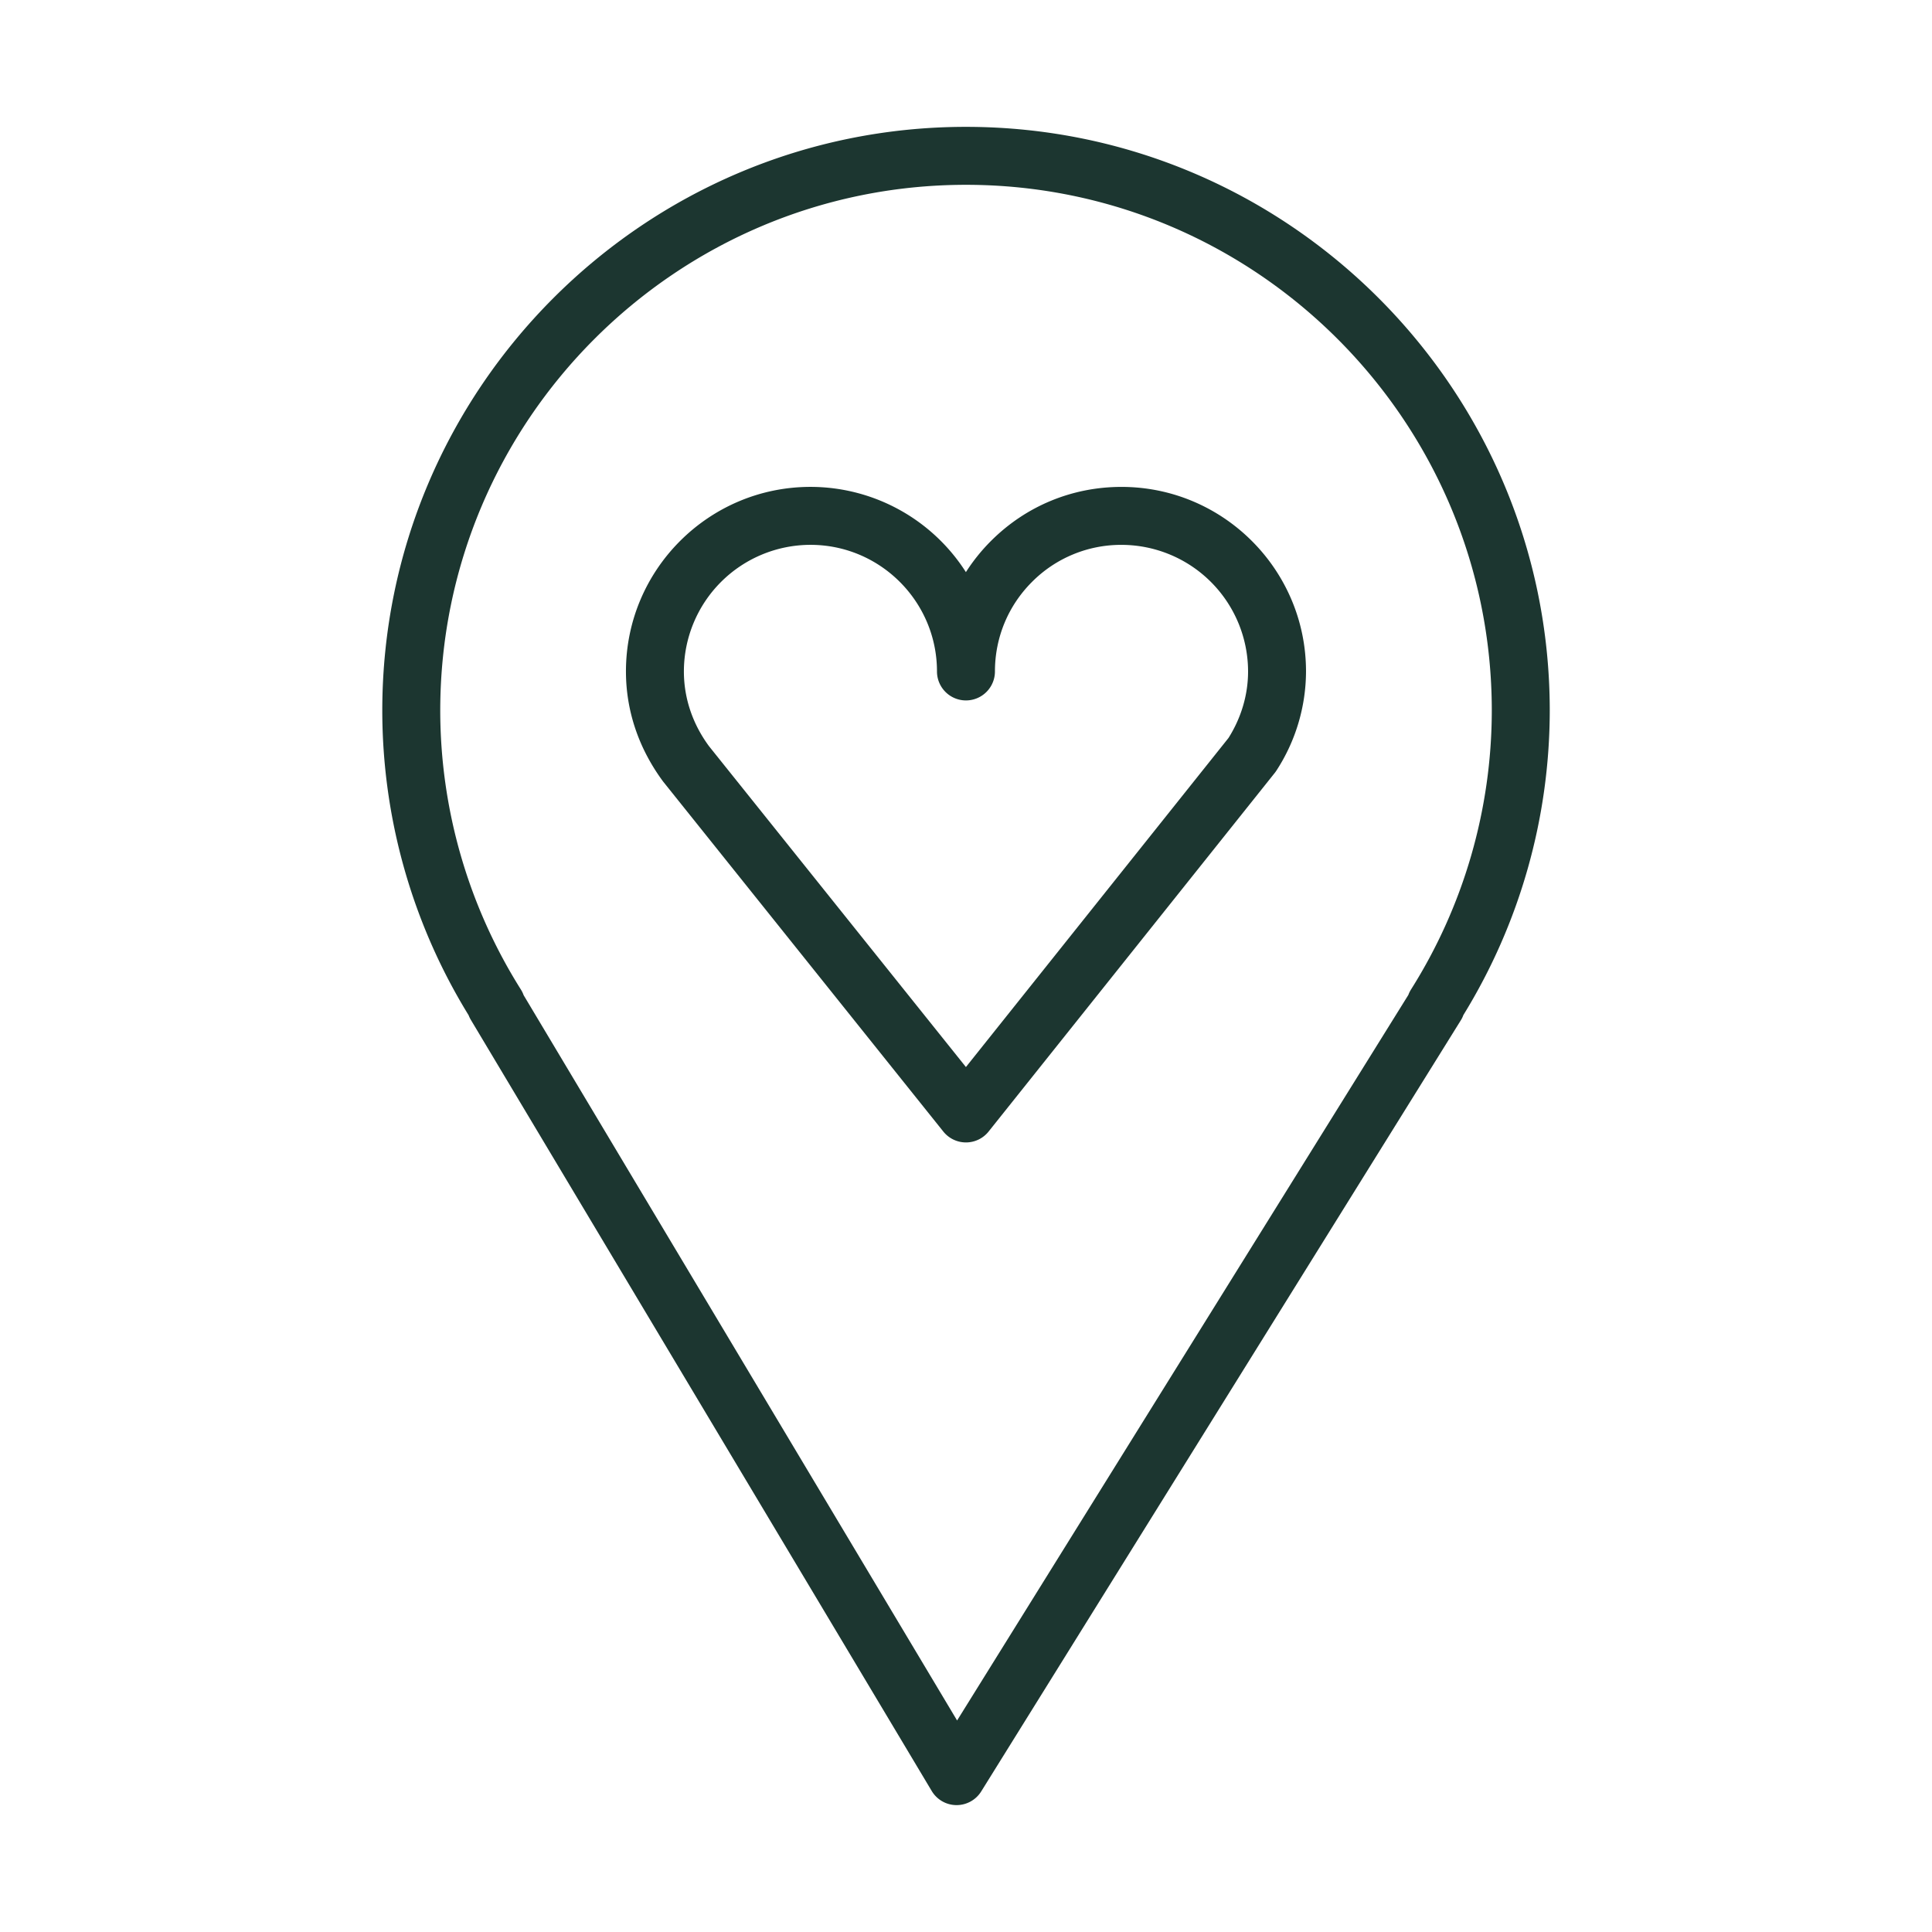
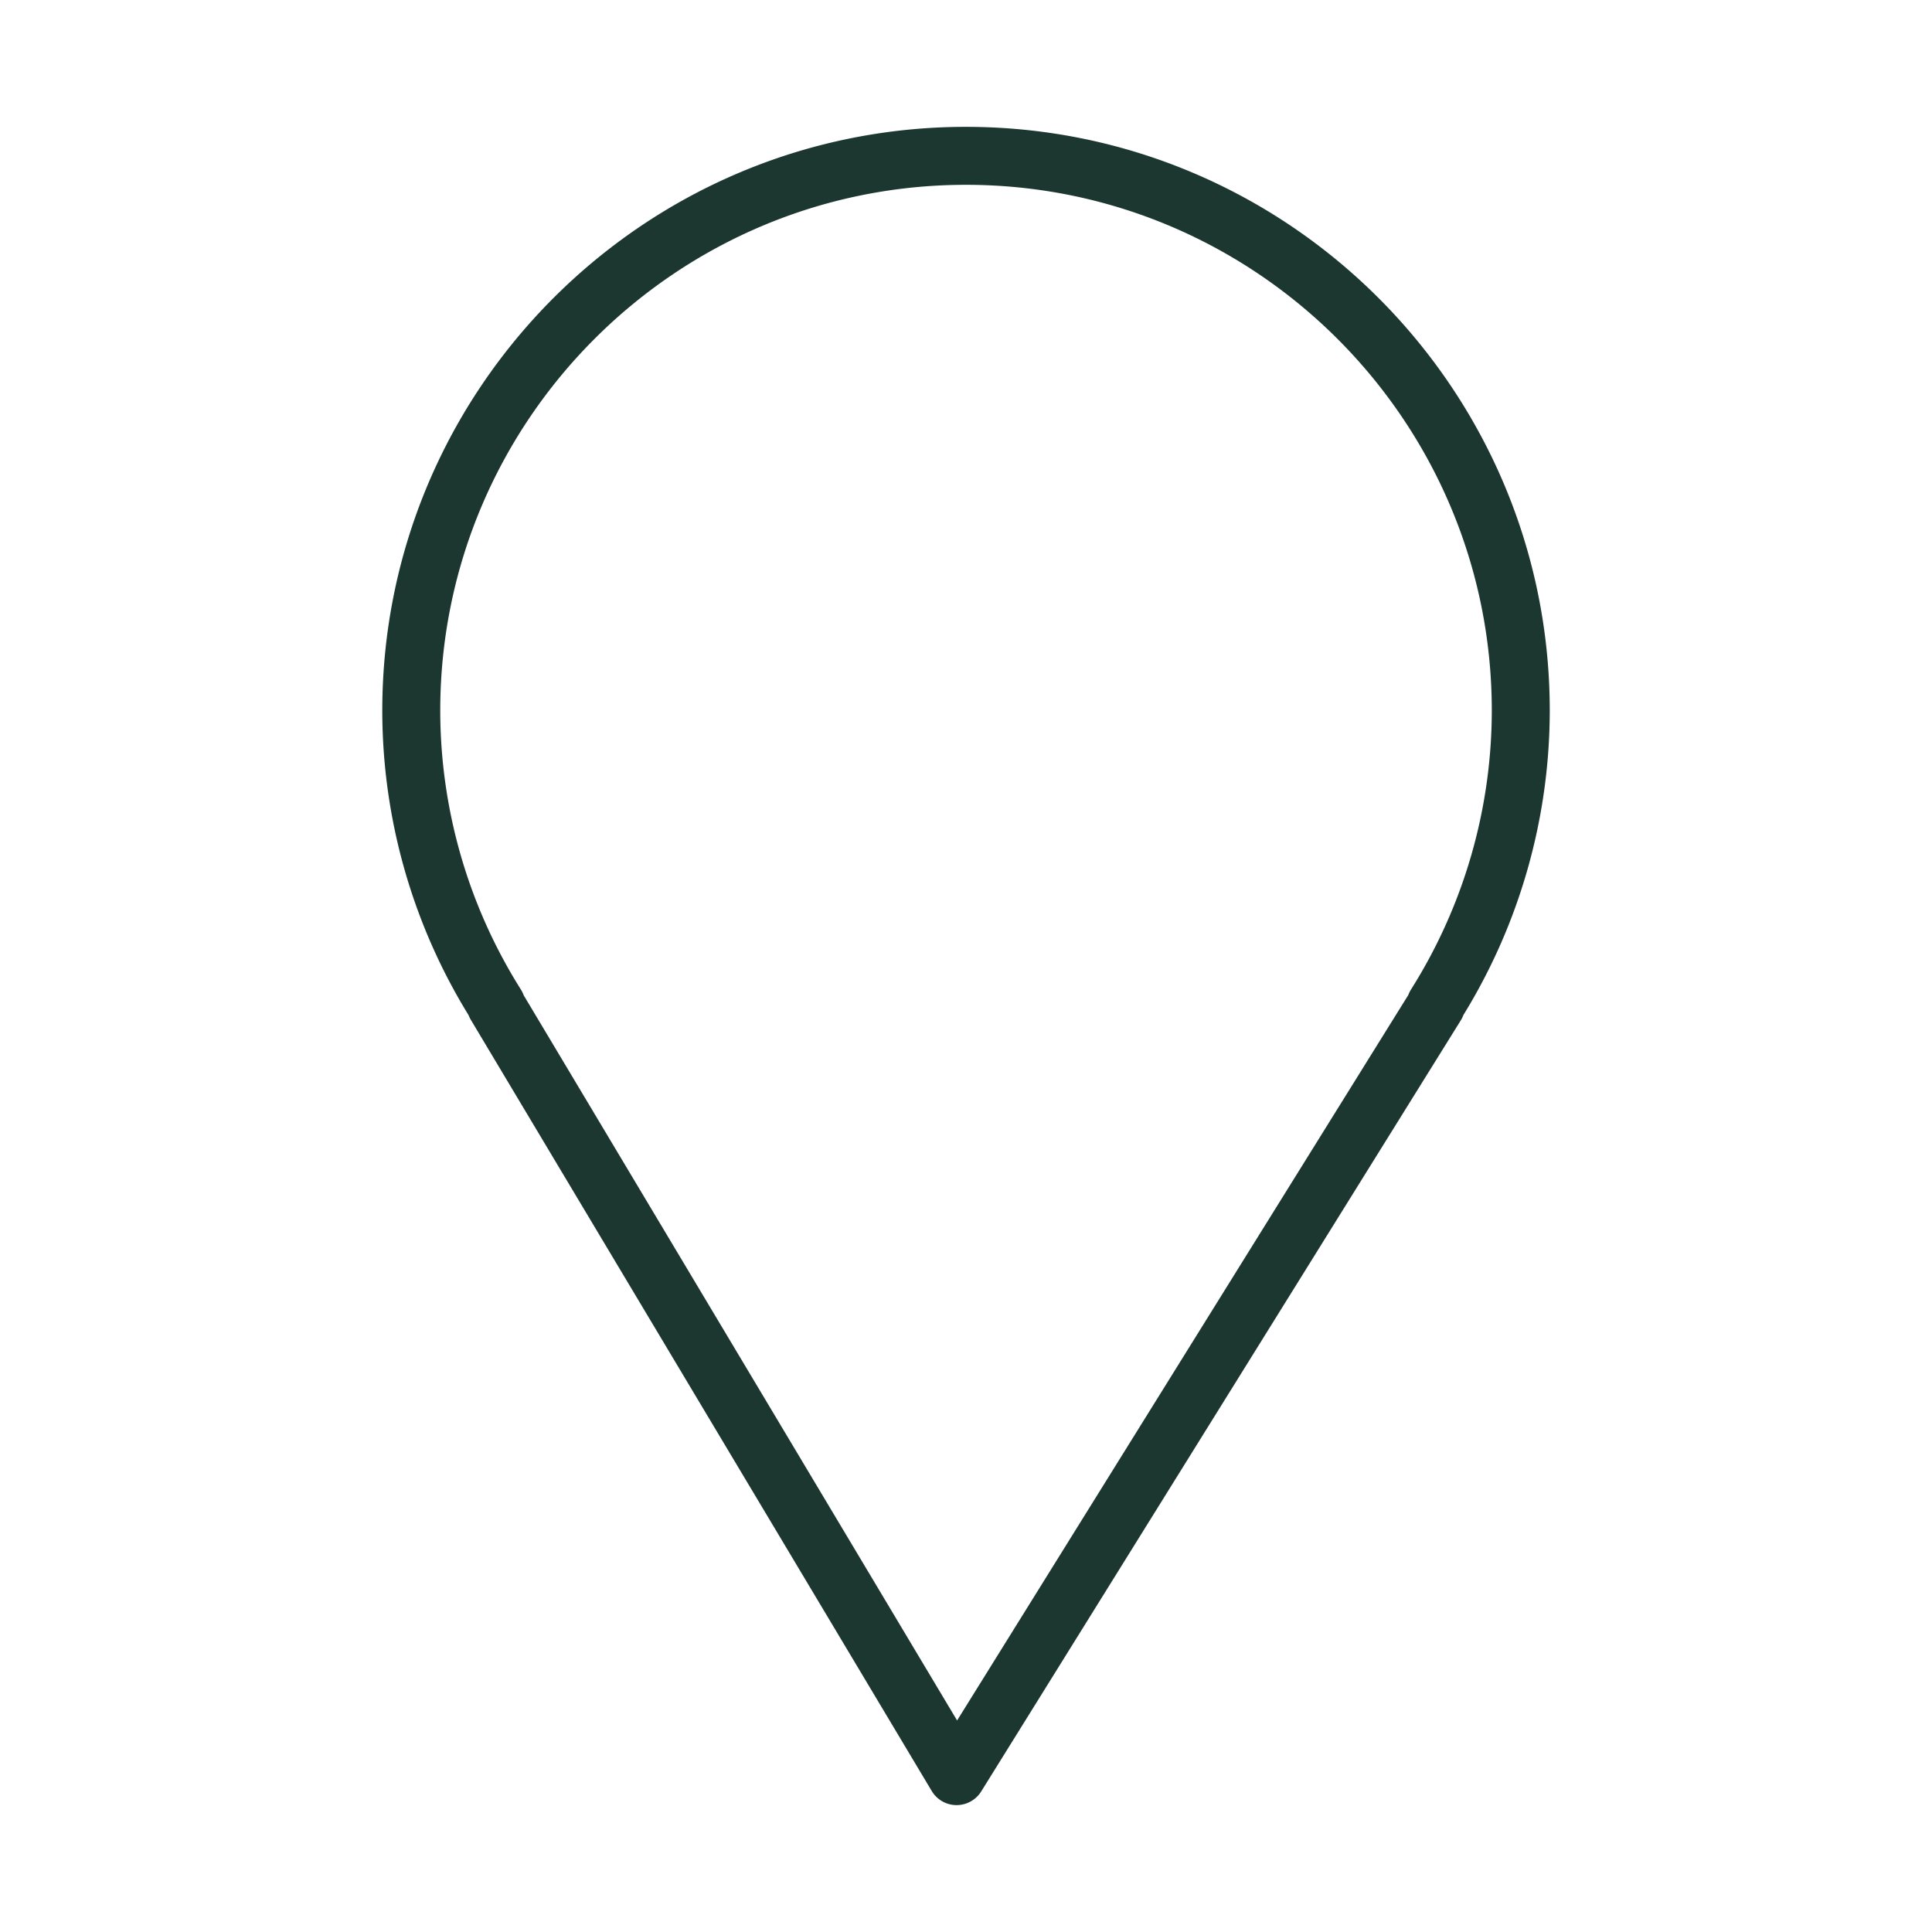
<svg xmlns="http://www.w3.org/2000/svg" viewBox="0 0 100 100" fill-rule="evenodd">
  <g fill="#1c3630">
    <path d="M49.998 6.566c-16.658 0-30.211 13.555-30.211 30.217a30.123 30.123 0 0 0 4.47 15.768c.031.081.069.161.115.237l23.854 39.914c.269.449.751.726 1.274.73h.013c.518 0 1-.268 1.274-.708L75.612 52.81c.054-.086.098-.177.132-.271a30.102 30.102 0 0 0 4.471-15.757c0-16.661-13.556-30.216-30.217-30.216zm23.033 44.655c-.055.088-.1.18-.134.275L49.539 89.052l-22.435-37.54a1.501 1.501 0 0 0-.141-.291 27.137 27.137 0 0 1-4.176-14.438c0-15.007 12.207-27.217 27.211-27.217 15.008 0 27.217 12.209 27.217 27.217a27.103 27.103 0 0 1-4.184 14.438z" />
-     <path d="M58.047 25.202h-.002c-2.552 0-4.95.994-6.753 2.799a9.598 9.598 0 0 0-1.297 1.612 9.548 9.548 0 0 0-8.043-4.412c-5.268 0-9.553 4.286-9.553 9.553 0 2.028.655 3.984 1.928 5.704l14.5 18.112c.285.355.715.562 1.171.562h.001c.456 0 .887-.208 1.171-.564l14.811-18.562c.031-.04.061-.08.088-.123a9.454 9.454 0 0 0 1.53-5.128c.001-5.267-4.285-9.553-9.552-9.553zm5.54 12.995L49.996 55.23 36.703 38.629c-.854-1.154-1.305-2.494-1.305-3.875a6.56 6.56 0 0 1 6.553-6.553c3.61 0 6.547 2.94 6.547 6.553a1.5 1.5 0 1 0 3 0c0-1.75.681-3.396 1.917-4.633a6.498 6.498 0 0 1 4.63-1.919h.002a6.56 6.56 0 0 1 6.553 6.553c0 1.201-.35 2.39-1.013 3.442z" />
  </g>
</svg>